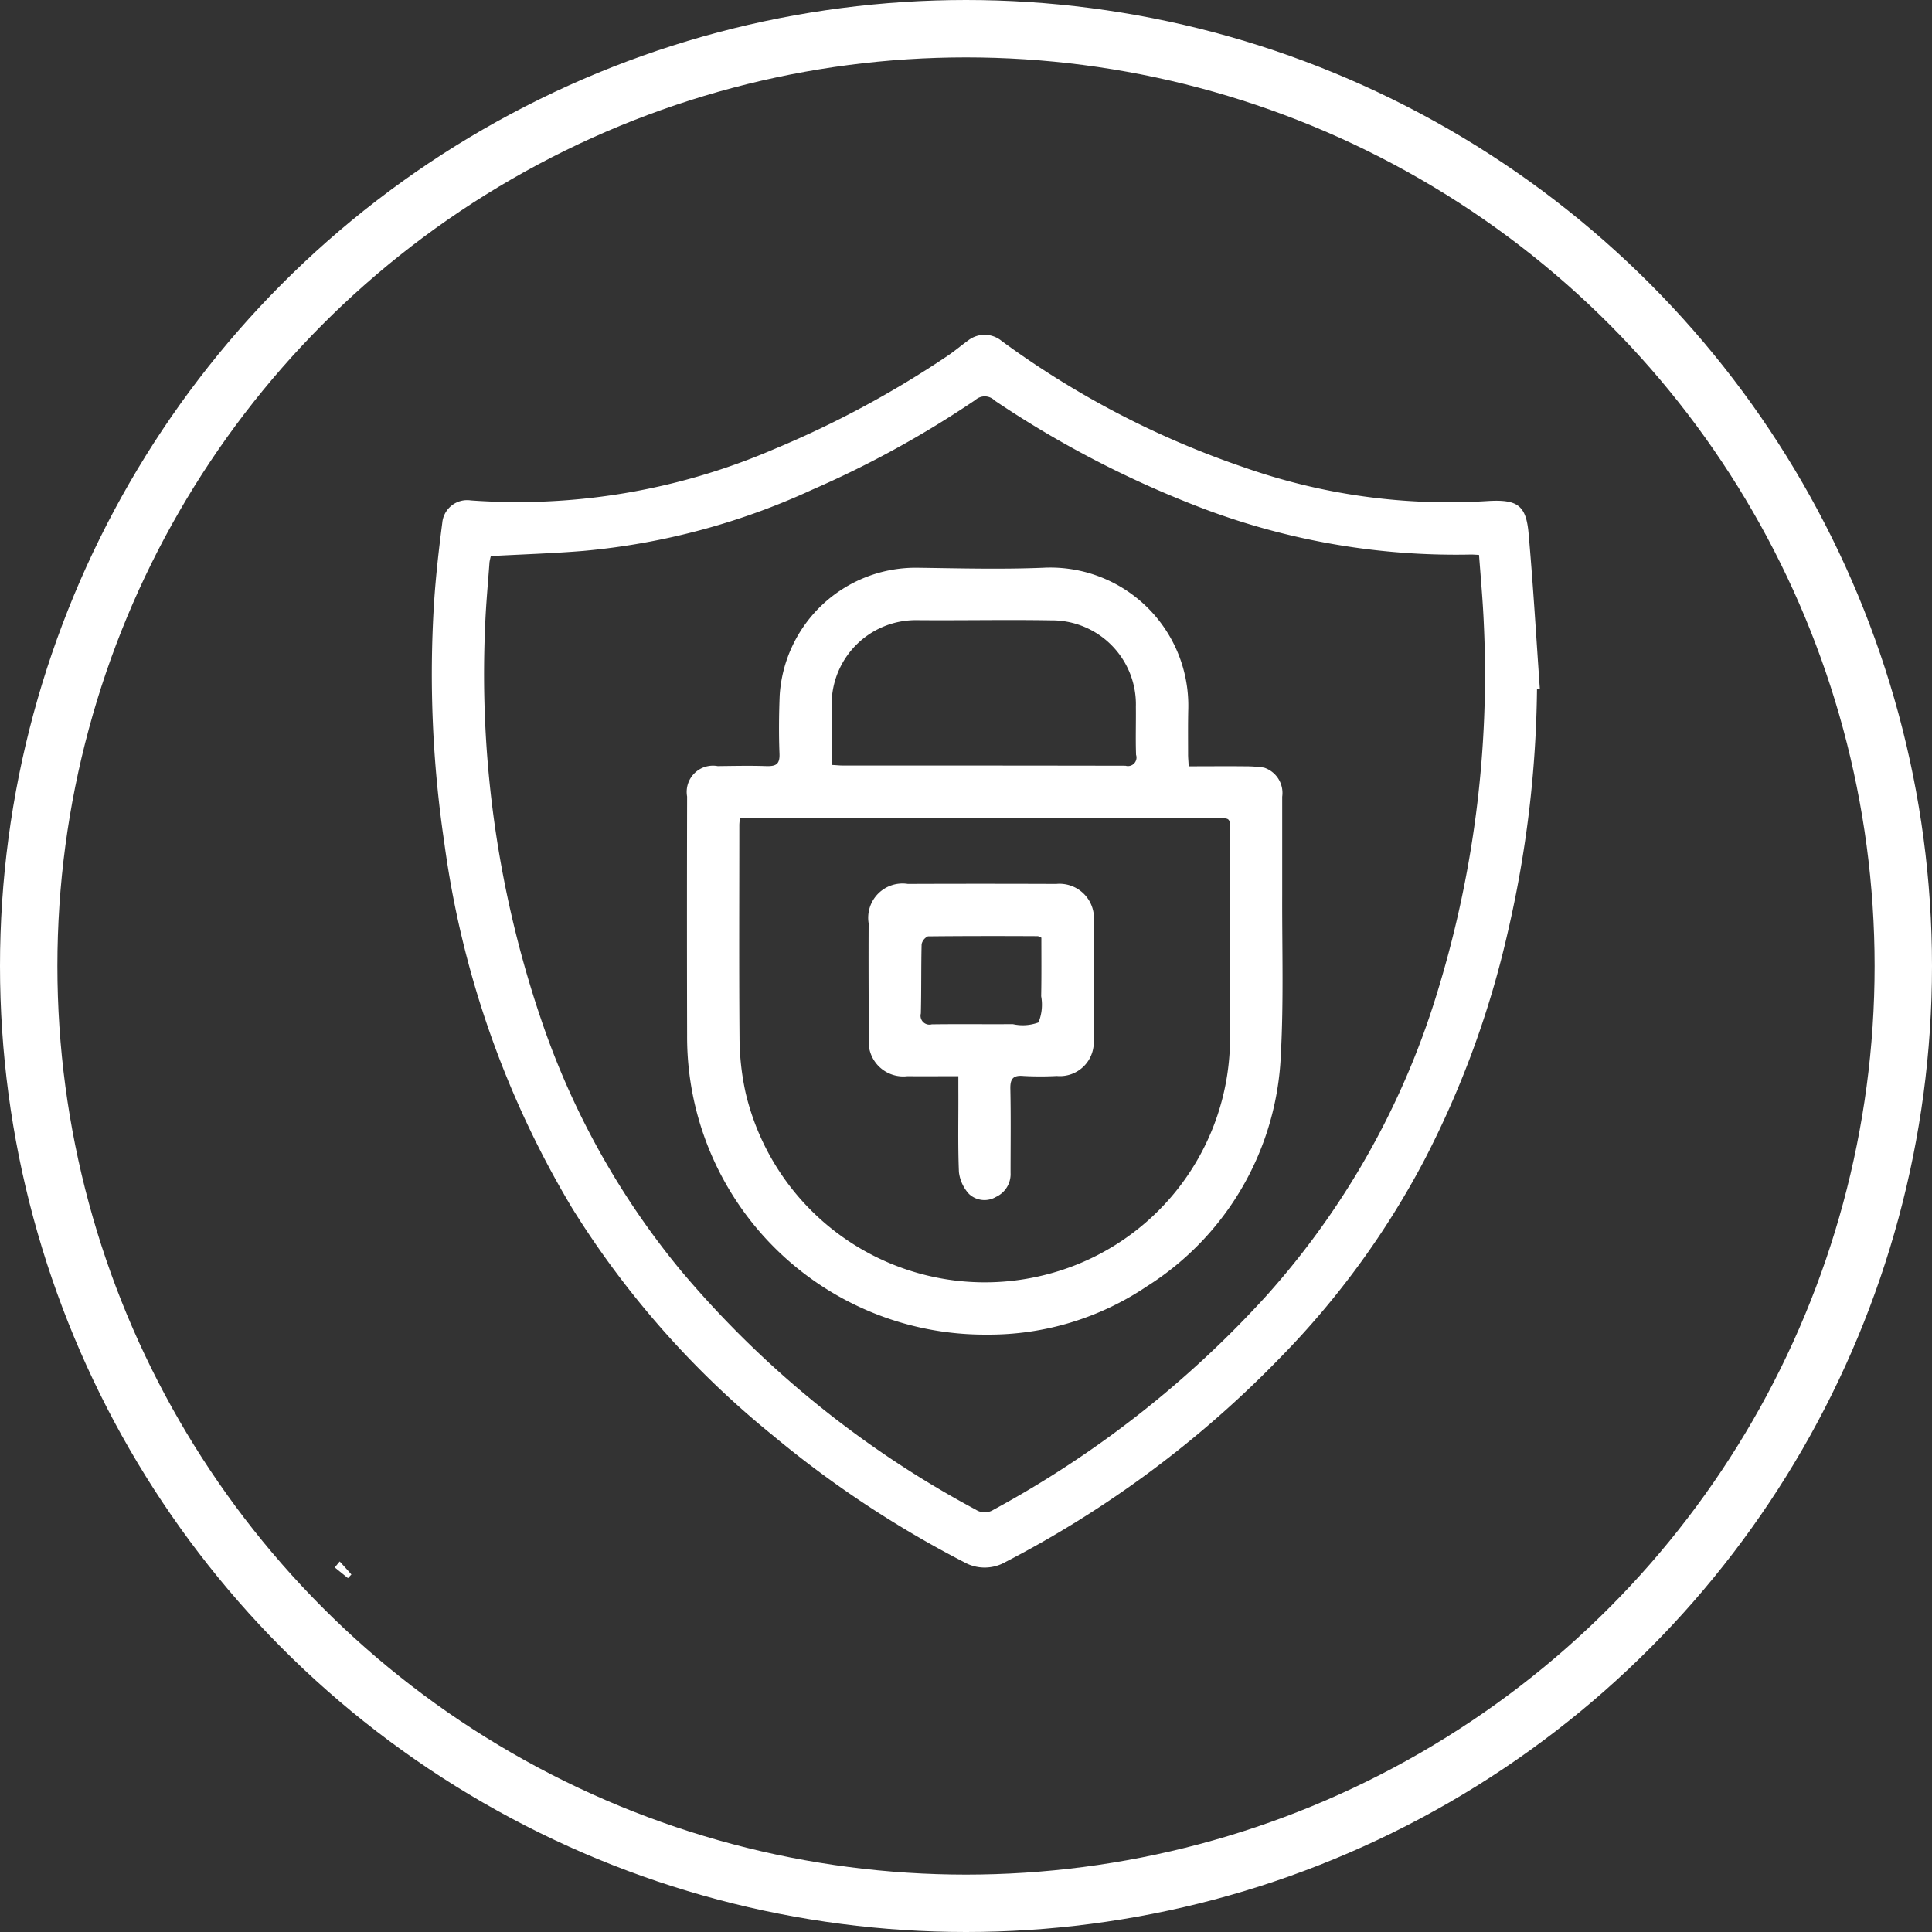
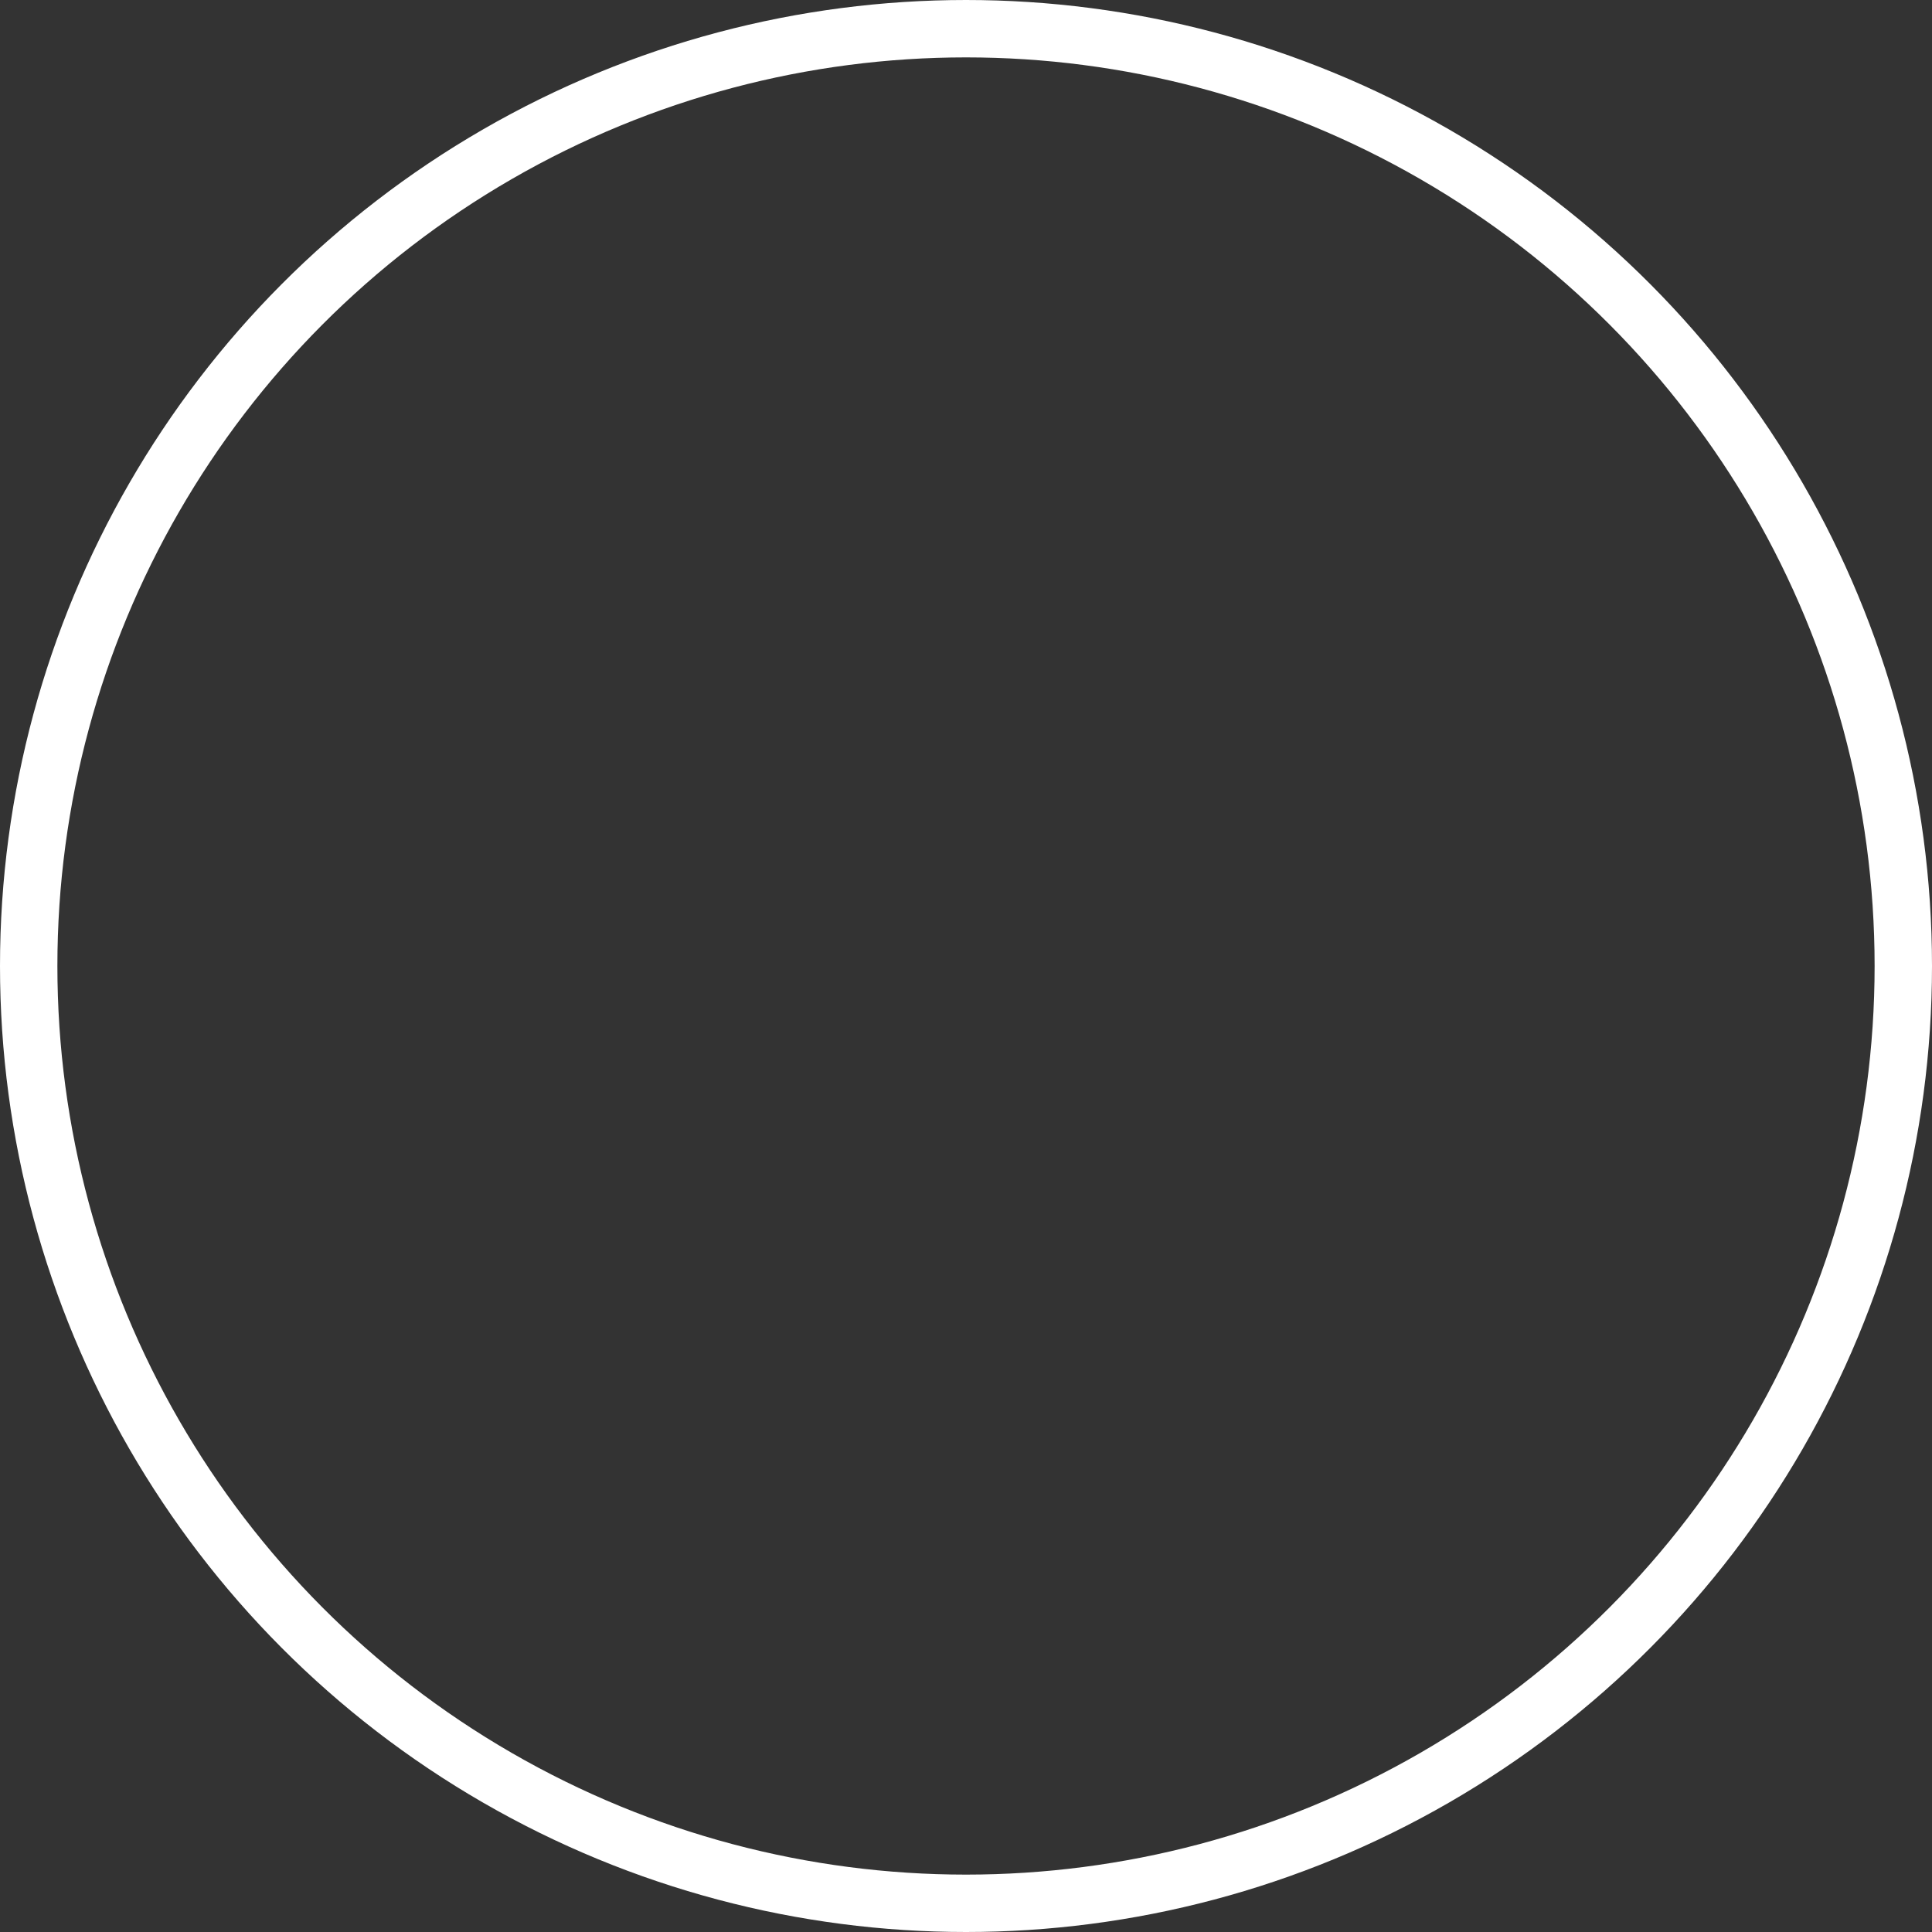
<svg xmlns="http://www.w3.org/2000/svg" id="组_13" data-name="组 13" width="101" height="101" viewBox="0 0 101 101">
  <rect x="0" y="0" width="101" height="101" fill="#333333" stroke="none" />
  <defs>
    <style>
      .cls-1 {
        fill: #fff;
        fill-rule: evenodd;
      }

      .cls-2 {
        fill: none;
        stroke: #fff;
        stroke-width: 3px;
      }
    </style>
  </defs>
-   <path id="形状_44" data-name="形状 44" class="cls-1" d="M1127.85,2845.53a58.681,58.681,0,0,1-1.52,12.67,49.767,49.767,0,0,1-4.36,11.93,44.035,44.035,0,0,1-7.51,10.31,55.592,55.592,0,0,1-14.42,10.73,2.182,2.182,0,0,1-2.13,0,54.946,54.946,0,0,1-10.02-6.64,47.675,47.675,0,0,1-10.46-11.84,50.144,50.144,0,0,1-6.71-19.18,59.883,59.883,0,0,1-.53-12.48c0.09-1.4.25-2.8,0.43-4.19a1.305,1.305,0,0,1,1.49-1.18,33.888,33.888,0,0,0,15.81-2.66,52,52,0,0,0,9.12-4.9c0.37-.25.71-0.54,1.07-0.8a1.4,1.4,0,0,1,1.76.03,46.889,46.889,0,0,0,12.6,6.58,32.242,32.242,0,0,0,12.85,1.78c1.5-.08,1.96.22,2.09,1.69,0.24,2.71.4,5.43,0.59,8.15h-0.15Zm-54.69-6.96a3.005,3.005,0,0,0-.07.32c-0.08,1.12-.19,2.25-0.23,3.38a56.149,56.149,0,0,0,3.05,20.88,41.457,41.457,0,0,0,7.19,12.78,52.47,52.47,0,0,0,15.41,12.49,0.851,0.851,0,0,0,.92.01,54.172,54.172,0,0,0,14.31-11.23,42.093,42.093,0,0,0,8.82-15.57,56.575,56.575,0,0,0,2.51-19.52c-0.05-1.2-.16-2.39-0.25-3.6-0.19-.01-0.3-0.02-0.41-0.02a37.356,37.356,0,0,1-13.84-2.34,53.465,53.465,0,0,1-11.07-5.71,0.731,0.731,0,0,0-1.01-.03,52.737,52.737,0,0,1-8.53,4.69,36.336,36.336,0,0,1-11.96,3.2C1076.41,2838.43,1074.81,2838.48,1073.16,2838.57Zm-7.47,53.43c-0.23-.19-0.46-0.37-0.69-0.56,0.09-.1.17-0.21,0.26-0.31,0.21,0.23.41,0.45,0.61,0.68C1065.81,2891.87,1065.75,2891.94,1065.69,2892Zm43.95-42.44c1.02,0,1.98-.01,2.94,0a6.632,6.632,0,0,1,1,.07,1.392,1.392,0,0,1,.95,1.52v5.12c-0.01,2.78.08,5.56-.07,8.34a15.041,15.041,0,0,1-7.01,12.14,14.76,14.76,0,0,1-8.38,2.52,15.562,15.562,0,0,1-15.65-15.62q-0.015-6.255,0-12.51a1.371,1.371,0,0,1,1.6-1.59c0.85-.01,1.71-0.03,2.56,0,0.49,0.01.69-.1,0.67-0.64-0.04-1.02-.03-2.04.01-3.06a7.122,7.122,0,0,1,7.16-6.67c2.21,0.03,4.43.09,6.63,0a7.213,7.213,0,0,1,7.57,7.37c-0.02.8-.01,1.6-0.01,2.39C1109.61,2849.12,1109.63,2849.3,1109.64,2849.56Zm-23.46,2.71c-0.02.19-.03,0.29-0.03,0.38,0,3.7-.02,7.41.01,11.12a13.773,13.773,0,0,0,.32,2.86,12.847,12.847,0,0,0,15.3,9.6,12.769,12.769,0,0,0,10.02-12.73c-0.02-3.44,0-6.89,0-10.34,0-1,.08-0.88-0.91-0.88q-11.055-.015-22.11-0.01h-2.6Zm4.81-2.78c0.23,0.01.4,0.03,0.56,0.03h3.74q5.52,0,11.05.01a0.446,0.446,0,0,0,.55-0.57c-0.03-.83,0-1.67-0.01-2.5a4.393,4.393,0,0,0-4.43-4.53c-2.35-.04-4.69.01-7.03-0.01a4.4,4.4,0,0,0-4.44,4.23C1090.99,2847.25,1090.99,2848.36,1090.99,2849.49Zm6.61,16.27c-0.95,0-1.81.01-2.66,0a1.811,1.811,0,0,1-2.02-1.99c-0.01-2-.02-4-0.01-6a1.793,1.793,0,0,1,2.05-2.06q3.87-.015,7.76,0a1.8,1.8,0,0,1,1.96,1.98q0,3.045-.01,6.11a1.77,1.77,0,0,1-1.92,1.95,16.638,16.638,0,0,1-1.73,0c-0.59-.06-0.72.18-0.7,0.72,0.03,1.45.01,2.89,0.01,4.34a1.312,1.312,0,0,1-.76,1.26,1.182,1.182,0,0,1-1.41-.15,2.038,2.038,0,0,1-.53-1.15c-0.06-1.44-.02-2.89-0.03-4.34v-0.67Zm4.34-7.24a1.2,1.2,0,0,0-.18-0.08c-1.92-.01-3.83-0.01-5.75.01a0.586,0.586,0,0,0-.33.41c-0.03,1.21-.01,2.41-0.04,3.62a0.465,0.465,0,0,0,.57.57c1.41-.02,2.83,0,4.24-0.01a2.366,2.366,0,0,0,1.34-.09,2.467,2.467,0,0,0,.14-1.37C1101.95,2860.55,1101.94,2859.51,1101.94,2858.52Z" transform="translate(-1047.5 -2809.5)" />
  <circle id="椭圆_1_拷贝" data-name="椭圆 1 拷贝" class="cls-2" cx="50.5" cy="50.5" r="49" />
</svg>